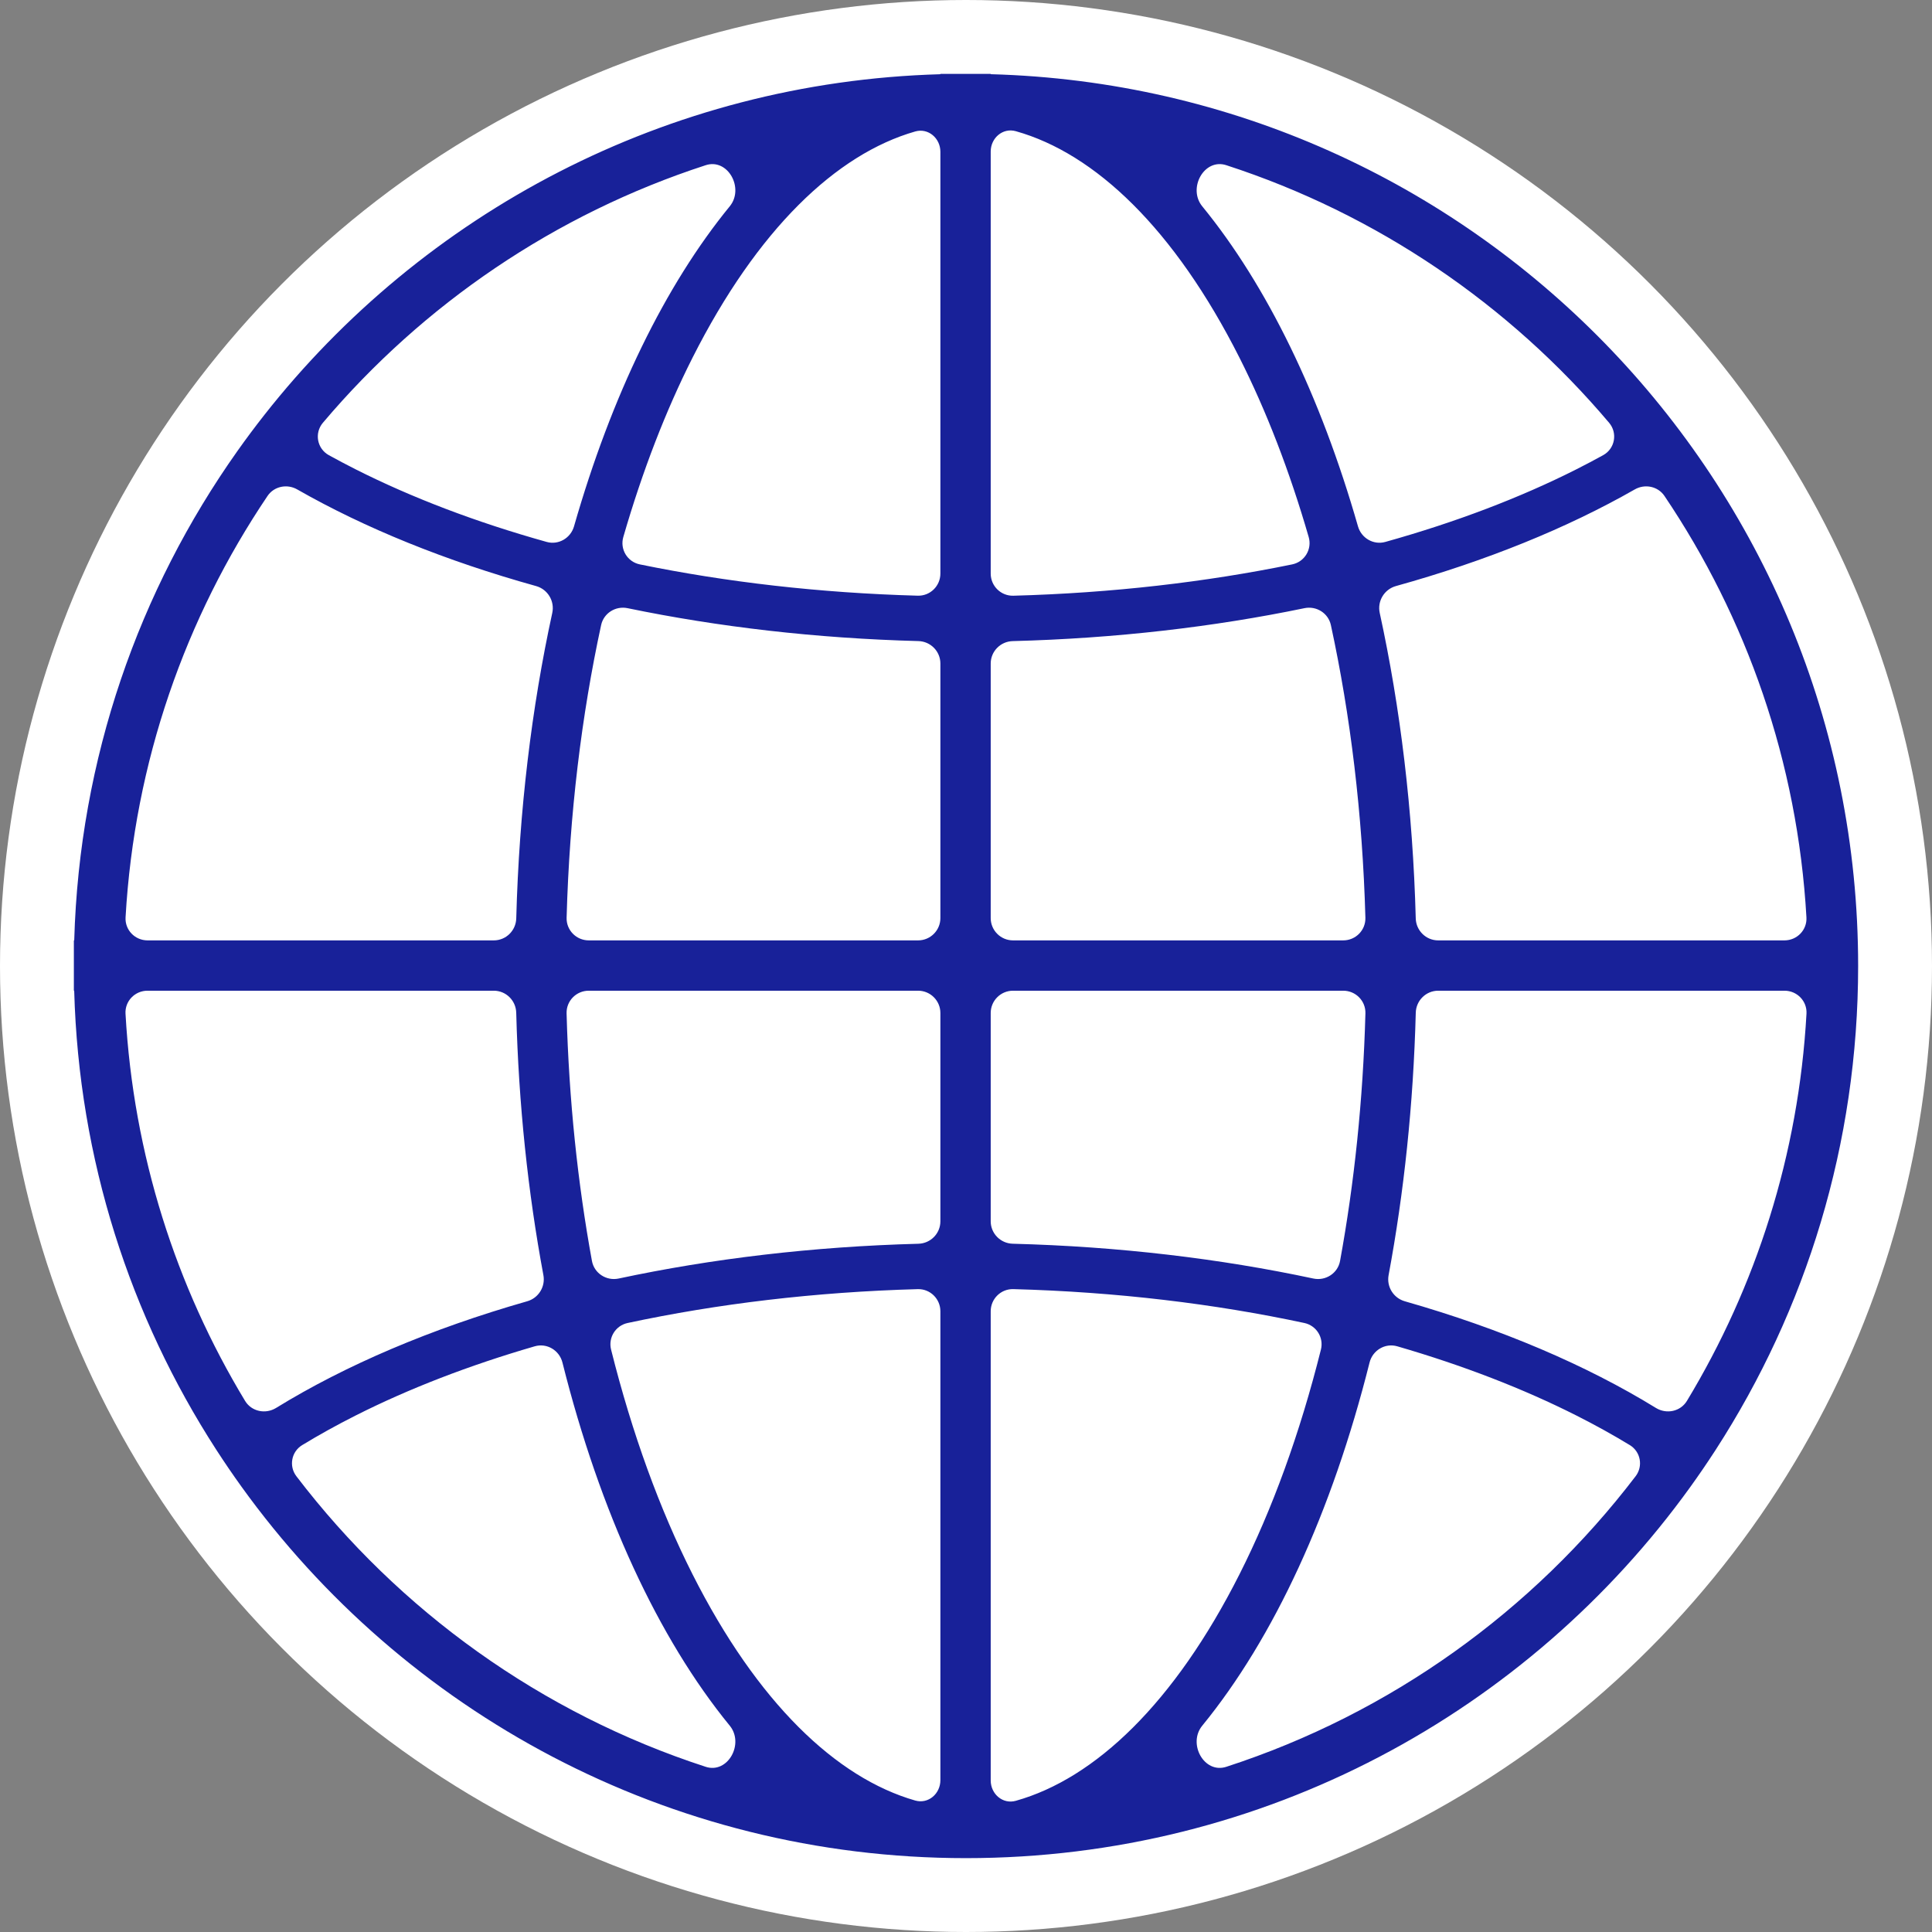
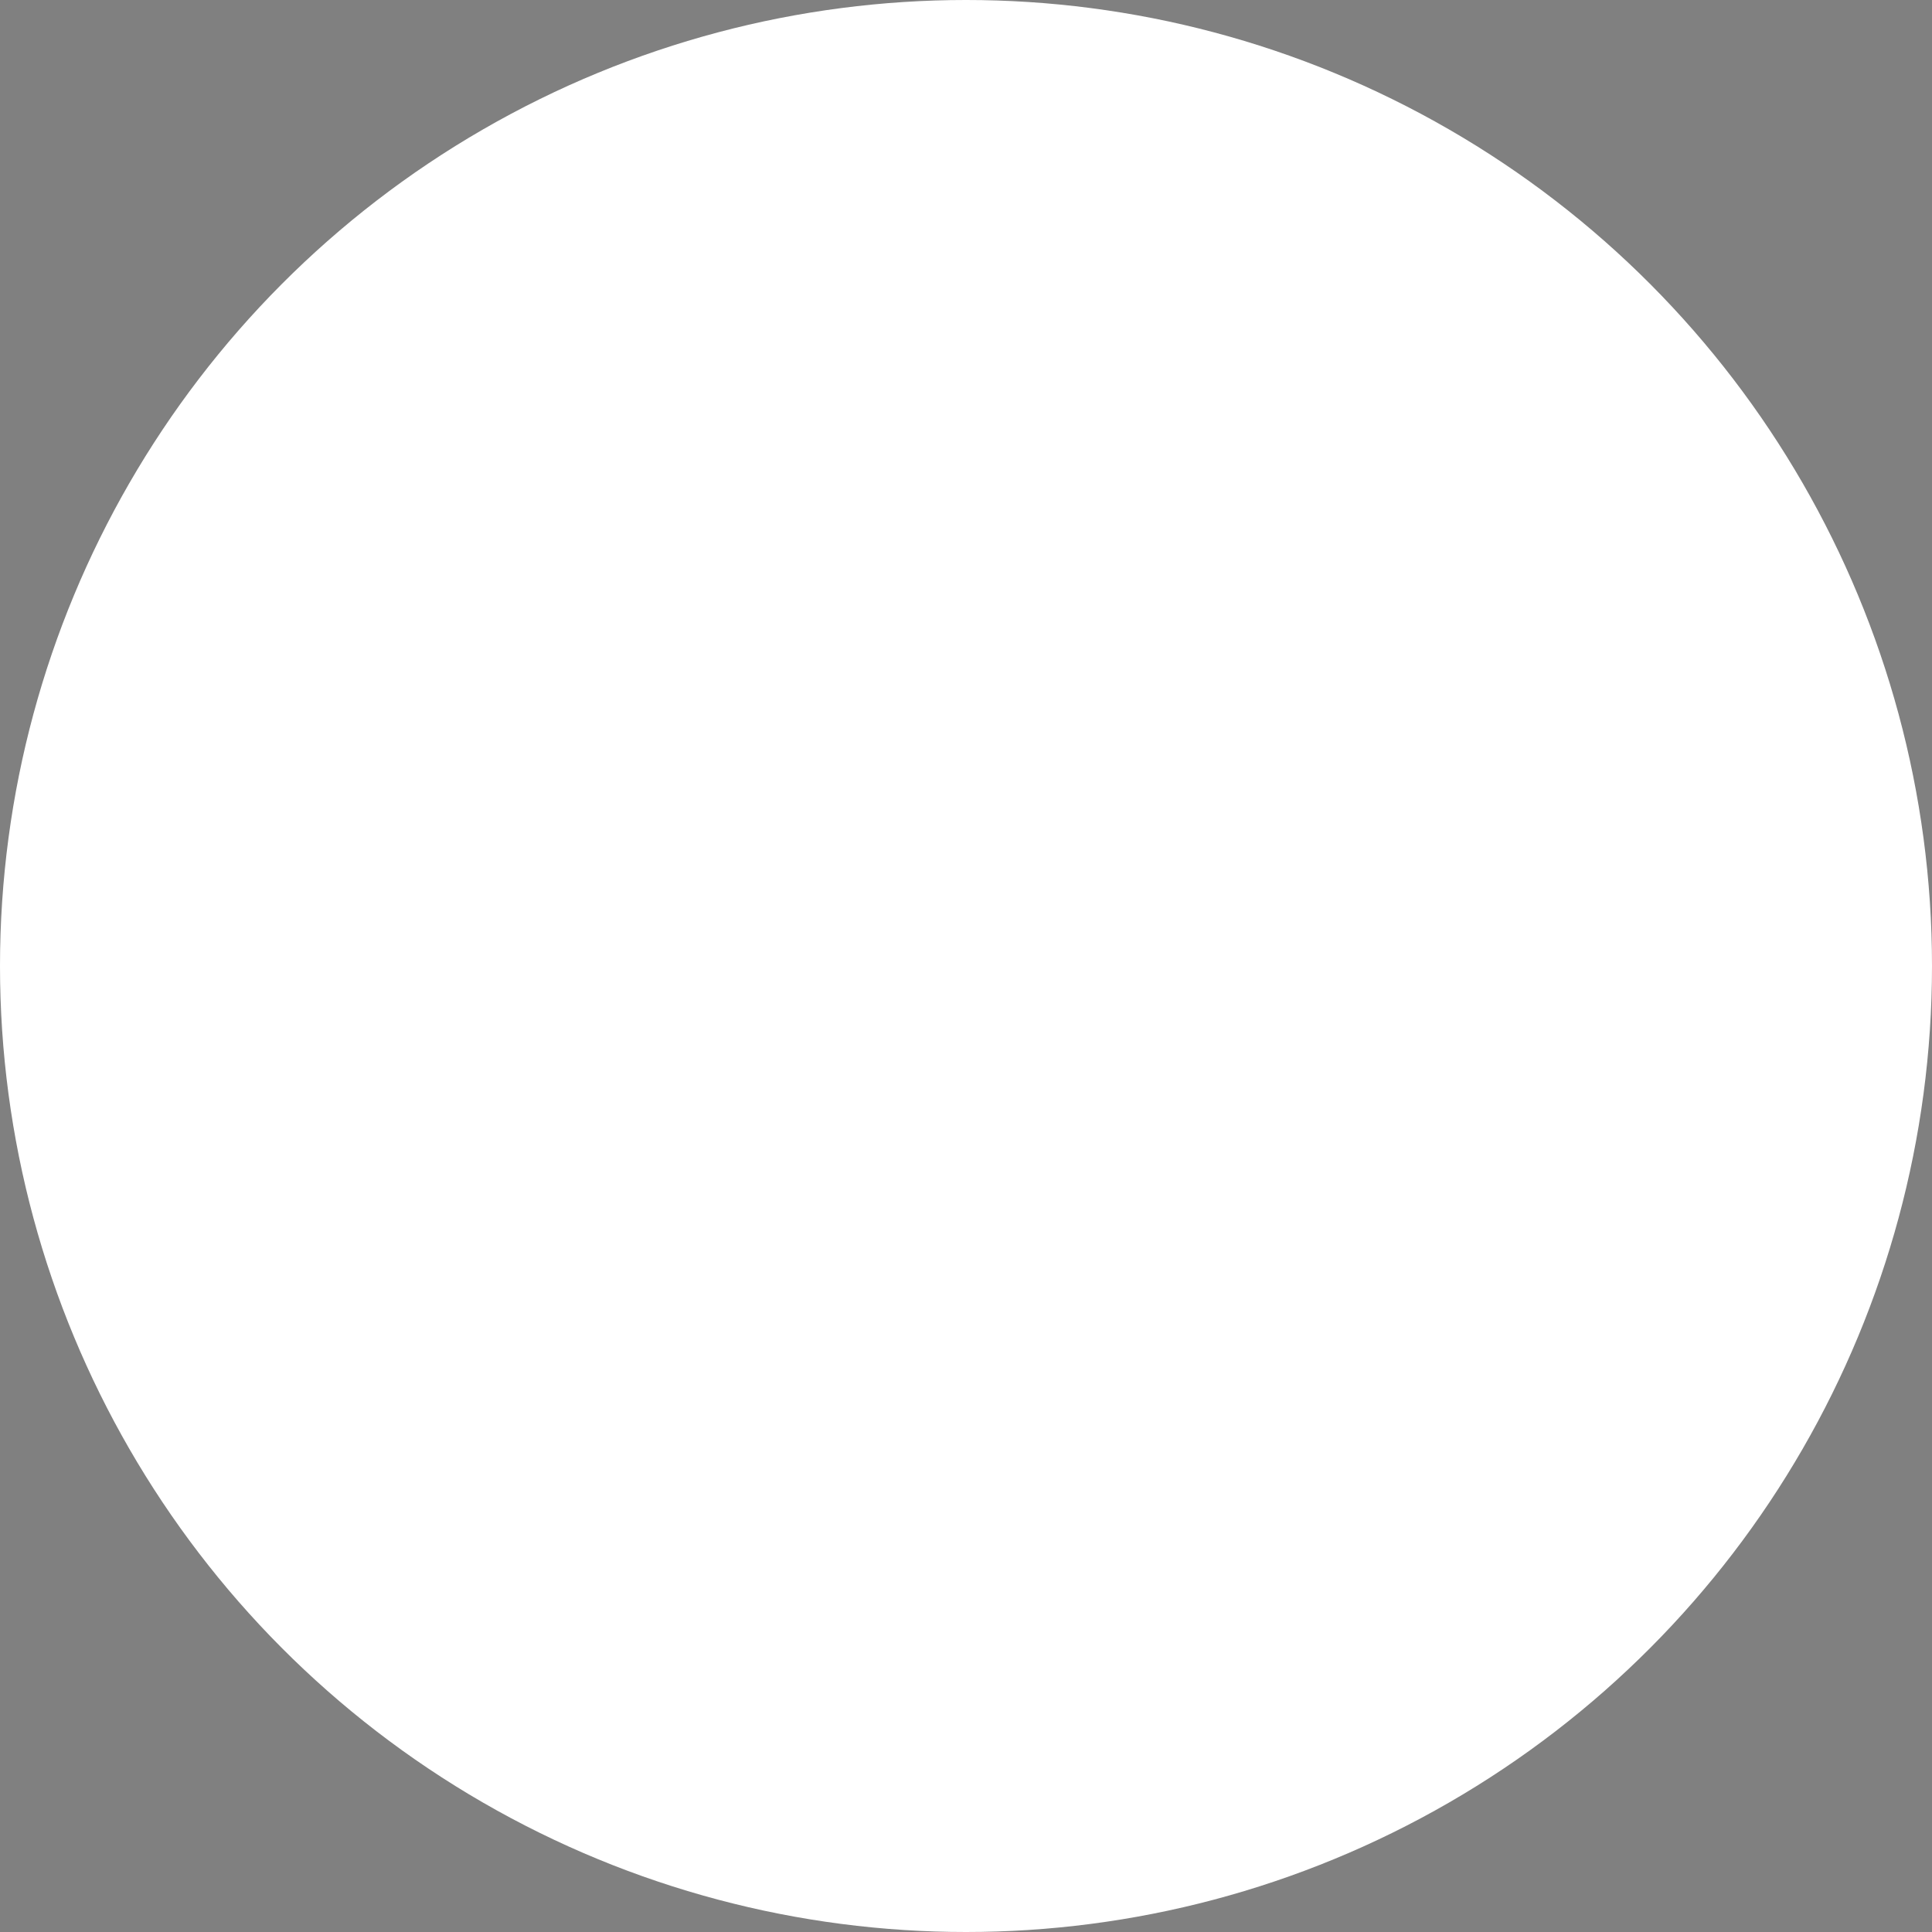
<svg xmlns="http://www.w3.org/2000/svg" fill="none" height="2511" preserveAspectRatio="xMidYMid meet" style="fill: none" version="1" viewBox="245.0 245.0 2511.0 2511.0" width="2511" zoomAndPan="magnify">
  <rect x="245.0" y="245.0" width="2511.0" height="2511.0" fill="#808080" stroke="none" />
  <g id="change1_1">
    <circle cx="1500.5" cy="1500.5" fill="#ffffff" r="1255.5" transform="rotate(-180 1500.5 1500.5)" />
  </g>
  <g id="change2_1">
-     <path clip-rule="evenodd" d="M341.222 1532.61C341.342 1532.61 341.44 1532.7 341.443 1532.82C347.446 1752.13 414.344 1956.23 525.837 2128.82C536.483 2145.3 547.536 2161.5 558.981 2177.39C769.497 2469.69 1112.77 2660 1500.5 2660H1500.53C1888.18 2659.99 2231.39 2469.75 2441.91 2177.55C2452.82 2162.41 2463.37 2146.99 2473.55 2131.32C2474.09 2130.49 2474.63 2129.66 2475.17 2128.82C2592.12 1947.78 2660 1732.07 2660 1500.5C2660 870.937 2158.25 358.563 1532.83 341.442C1532.71 341.439 1532.61 341.341 1532.61 341.221V341.221C1532.61 341.099 1532.51 341 1532.39 341H1467.45C1467.32 341 1467.21 341.106 1467.21 341.238V341.238C1467.21 341.366 1467.11 341.472 1466.98 341.475C1110.6 351.591 794.481 522.516 588.616 784.247C588.615 784.247 588.615 784.247 588.614 784.247V784.247C588.614 784.247 588.613 784.247 588.613 784.247C576.485 799.667 564.739 815.401 553.391 831.437C553.391 831.437 553.391 831.438 553.391 831.438V831.438C553.391 831.438 553.392 831.439 553.391 831.439C425.632 1011.96 348.187 1230.62 341.477 1466.98C341.473 1467.11 341.367 1467.21 341.238 1467.21V1467.21C341.107 1467.21 341 1467.32 341 1467.45V1532.39C341 1532.51 341.099 1532.61 341.222 1532.61V1532.61ZM1437.79 1920.48C1453.97 1920.03 1467.21 1933.1 1467.21 1949.29V2558.68C1467.21 2576.35 1451.48 2589.99 1434.49 2585.13C1331.76 2555.71 1229.2 2457.75 1144.98 2290.92C1102.52 2206.81 1066.56 2108.31 1039.21 1999.03C1035.31 1983.47 1045.06 1967.83 1060.74 1964.48C1177.1 1939.58 1304.08 1924.17 1437.79 1920.48ZM1565.21 2585.5C1548.25 2590.26 1532.61 2576.63 1532.61 2559.02V1949.25C1532.61 1933.08 1545.85 1920.01 1562.02 1920.45C1696.16 1924.08 1823.56 1939.51 1940.26 1964.48C1955.94 1967.83 1965.69 1983.47 1961.79 1999.03C1934.44 2108.31 1898.49 2206.81 1856.03 2290.92C1771.45 2458.45 1668.38 2556.54 1565.21 2585.5ZM1561.61 1532.61C1545.6 1532.61 1532.61 1545.59 1532.61 1561.61V1832.29C1532.61 1848.15 1545.36 1861.05 1561.21 1861.46C1699.2 1865.05 1830.81 1880.82 1951.9 1906.68C1967.89 1910.1 1983.72 1899.9 1986.66 1883.82C2005.11 1782.96 2016.56 1674.91 2019.62 1562.02C2020.06 1545.85 2006.99 1532.61 1990.81 1532.61H1561.61ZM1438.21 1532.61C1454.23 1532.61 1467.21 1545.59 1467.21 1561.61V1832.32C1467.21 1848.17 1454.48 1861.07 1438.63 1861.49C1301.07 1865.14 1169.86 1880.9 1049.1 1906.68C1033.11 1910.1 1017.28 1899.9 1014.34 1883.82C995.887 1782.96 984.446 1674.91 981.382 1562.02C980.943 1545.85 994.011 1532.61 1010.19 1532.61H1438.21ZM1532.61 1438.21C1532.61 1454.23 1545.6 1467.21 1561.61 1467.21H1990.78C2006.96 1467.21 2020.04 1453.97 2019.59 1437.79C2015.85 1302.7 2000.12 1174.56 1974.73 1057.41C1971.36 1041.87 1955.94 1032.21 1940.36 1035.44C1822.46 1059.86 1694.83 1074.76 1561.21 1078.24C1545.36 1078.65 1532.61 1091.55 1532.61 1107.41V1438.21ZM2114.24 1532.61C2098.37 1532.61 2085.48 1545.35 2085.06 1561.21C2081.95 1680.57 2069.73 1795.15 2049.75 1902.29C2046.95 1917.32 2056.09 1932.05 2070.79 1936.25C2195.9 1971.99 2306.54 2019.14 2397.19 2074.89C2410.95 2083.35 2429.12 2079.56 2437.48 2065.73C2527.19 1917.34 2582.64 1745.93 2592.88 1562.44C2593.79 1546.12 2580.64 1532.61 2564.29 1532.61H2114.24ZM2592.81 1437.35C2593.74 1453.68 2580.58 1467.21 2564.23 1467.21H2114.2C2098.35 1467.21 2085.45 1454.47 2085.03 1438.62C2081.3 1298.21 2064.97 1164.42 2038.22 1041.61C2034.87 1026.25 2044.14 1010.9 2059.3 1006.69C2176.66 974.039 2281.61 931.425 2369.69 881.104C2382.9 873.559 2399.8 876.986 2408.3 889.598C2514.91 1047.71 2581.31 1235.19 2592.81 1437.35ZM1467.21 1438.21C1467.21 1454.23 1454.23 1467.21 1438.21 1467.21H1010.22C994.038 1467.21 980.967 1453.97 981.415 1437.79C985.153 1302.7 1000.89 1174.56 1026.27 1057.41C1029.64 1041.87 1045.07 1032.21 1060.64 1035.44C1178.2 1059.79 1305.44 1074.67 1438.63 1078.21C1454.48 1078.63 1467.21 1091.52 1467.21 1107.38V1438.21ZM886.798 1467.21C902.653 1467.21 915.55 1454.47 915.971 1438.62C919.698 1298.21 936.035 1164.42 962.781 1041.61C966.127 1026.25 956.858 1010.9 941.706 1006.69C824.343 974.041 719.386 931.427 631.309 881.106C618.102 873.561 601.203 876.988 592.699 889.6C486.088 1047.71 419.696 1235.19 408.191 1437.35C407.262 1453.68 420.42 1467.21 436.775 1467.21H886.798ZM436.709 1532.61C420.365 1532.61 407.212 1546.12 408.123 1562.44C418.363 1745.93 473.815 1917.34 563.523 2065.73C571.883 2079.56 590.048 2083.35 603.813 2074.89C694.457 2019.14 805.101 1971.99 930.21 1936.25C944.914 1932.05 954.053 1917.32 951.249 1902.29C931.268 1795.15 919.048 1680.57 915.94 1561.21C915.527 1545.35 902.628 1532.61 886.767 1532.61H436.709ZM1434.49 415.87C1451.48 411.005 1467.21 424.648 1467.21 442.319V990.408C1467.21 1006.59 1453.97 1019.66 1437.79 1019.21C1310.13 1015.69 1188.6 1001.49 1076.59 978.539C1060.4 975.222 1050.51 958.872 1055.1 942.997C1079.96 857.071 1110.3 778.779 1144.98 710.082C1229.2 543.255 1331.76 445.29 1434.49 415.87ZM1562.02 1019.25C1545.85 1019.68 1532.61 1006.62 1532.61 990.44V441.983C1532.61 424.371 1548.25 410.741 1565.21 415.501C1668.37 444.463 1771.45 542.55 1856.03 710.082C1890.71 778.778 1921.04 857.071 1945.9 942.996C1950.49 958.871 1940.6 975.221 1924.41 978.538C1812.06 1001.56 1690.12 1015.78 1562.02 1019.25ZM2060.99 1994.77C2045.22 1990.19 2028.99 1999.95 2025 2015.87C1976.14 2210.58 1900.47 2374.23 1807.56 2487.85C1788.38 2511.3 1809.99 2550.66 1838.8 2541.3C2052.52 2471.88 2237.39 2338.46 2370.79 2163.66C2380.8 2150.54 2377.34 2131.75 2363.24 2123.18C2341.56 2109.99 2318.42 2097.15 2293.83 2084.74C2225.07 2050.03 2146.81 2019.67 2060.99 1994.77ZM637.764 2123.18C623.666 2131.75 620.202 2150.54 630.214 2163.66C763.615 2338.46 948.482 2471.88 1162.2 2541.3C1191.01 2550.66 1212.62 2511.3 1193.45 2487.85C1100.53 2374.23 1024.86 2210.58 976.005 2015.87C972.011 1999.95 955.778 1990.19 940.015 1994.77C854.195 2019.67 775.933 2050.03 707.177 2084.74C682.581 2097.15 659.441 2109.99 637.764 2123.18ZM2293.82 854.957C2305.77 848.928 2317.37 842.801 2328.62 836.583C2343.97 828.101 2347.66 807.853 2336.33 794.459C2206.33 640.718 2034.68 523.327 1838.8 459.701C1809.99 450.343 1788.38 489.697 1807.55 513.146C1891.41 615.692 1961.23 758.987 2009.95 929.087C2014.34 944.41 2030.11 953.638 2045.47 949.347C2137.39 923.654 2220.94 891.749 2293.82 854.957ZM1162.21 459.701C1191.02 450.343 1212.62 489.697 1193.45 513.145C1109.59 615.692 1039.78 758.987 991.049 929.089C986.66 944.412 970.888 953.639 955.537 949.349C863.615 923.655 780.055 891.75 707.174 854.957C695.232 848.929 683.634 842.802 672.379 836.584C657.026 828.102 653.341 807.855 664.666 794.461C794.666 640.718 966.317 523.327 1162.21 459.701Z" fill="#182199" fill-rule="evenodd" />
-   </g>
+     </g>
</svg>